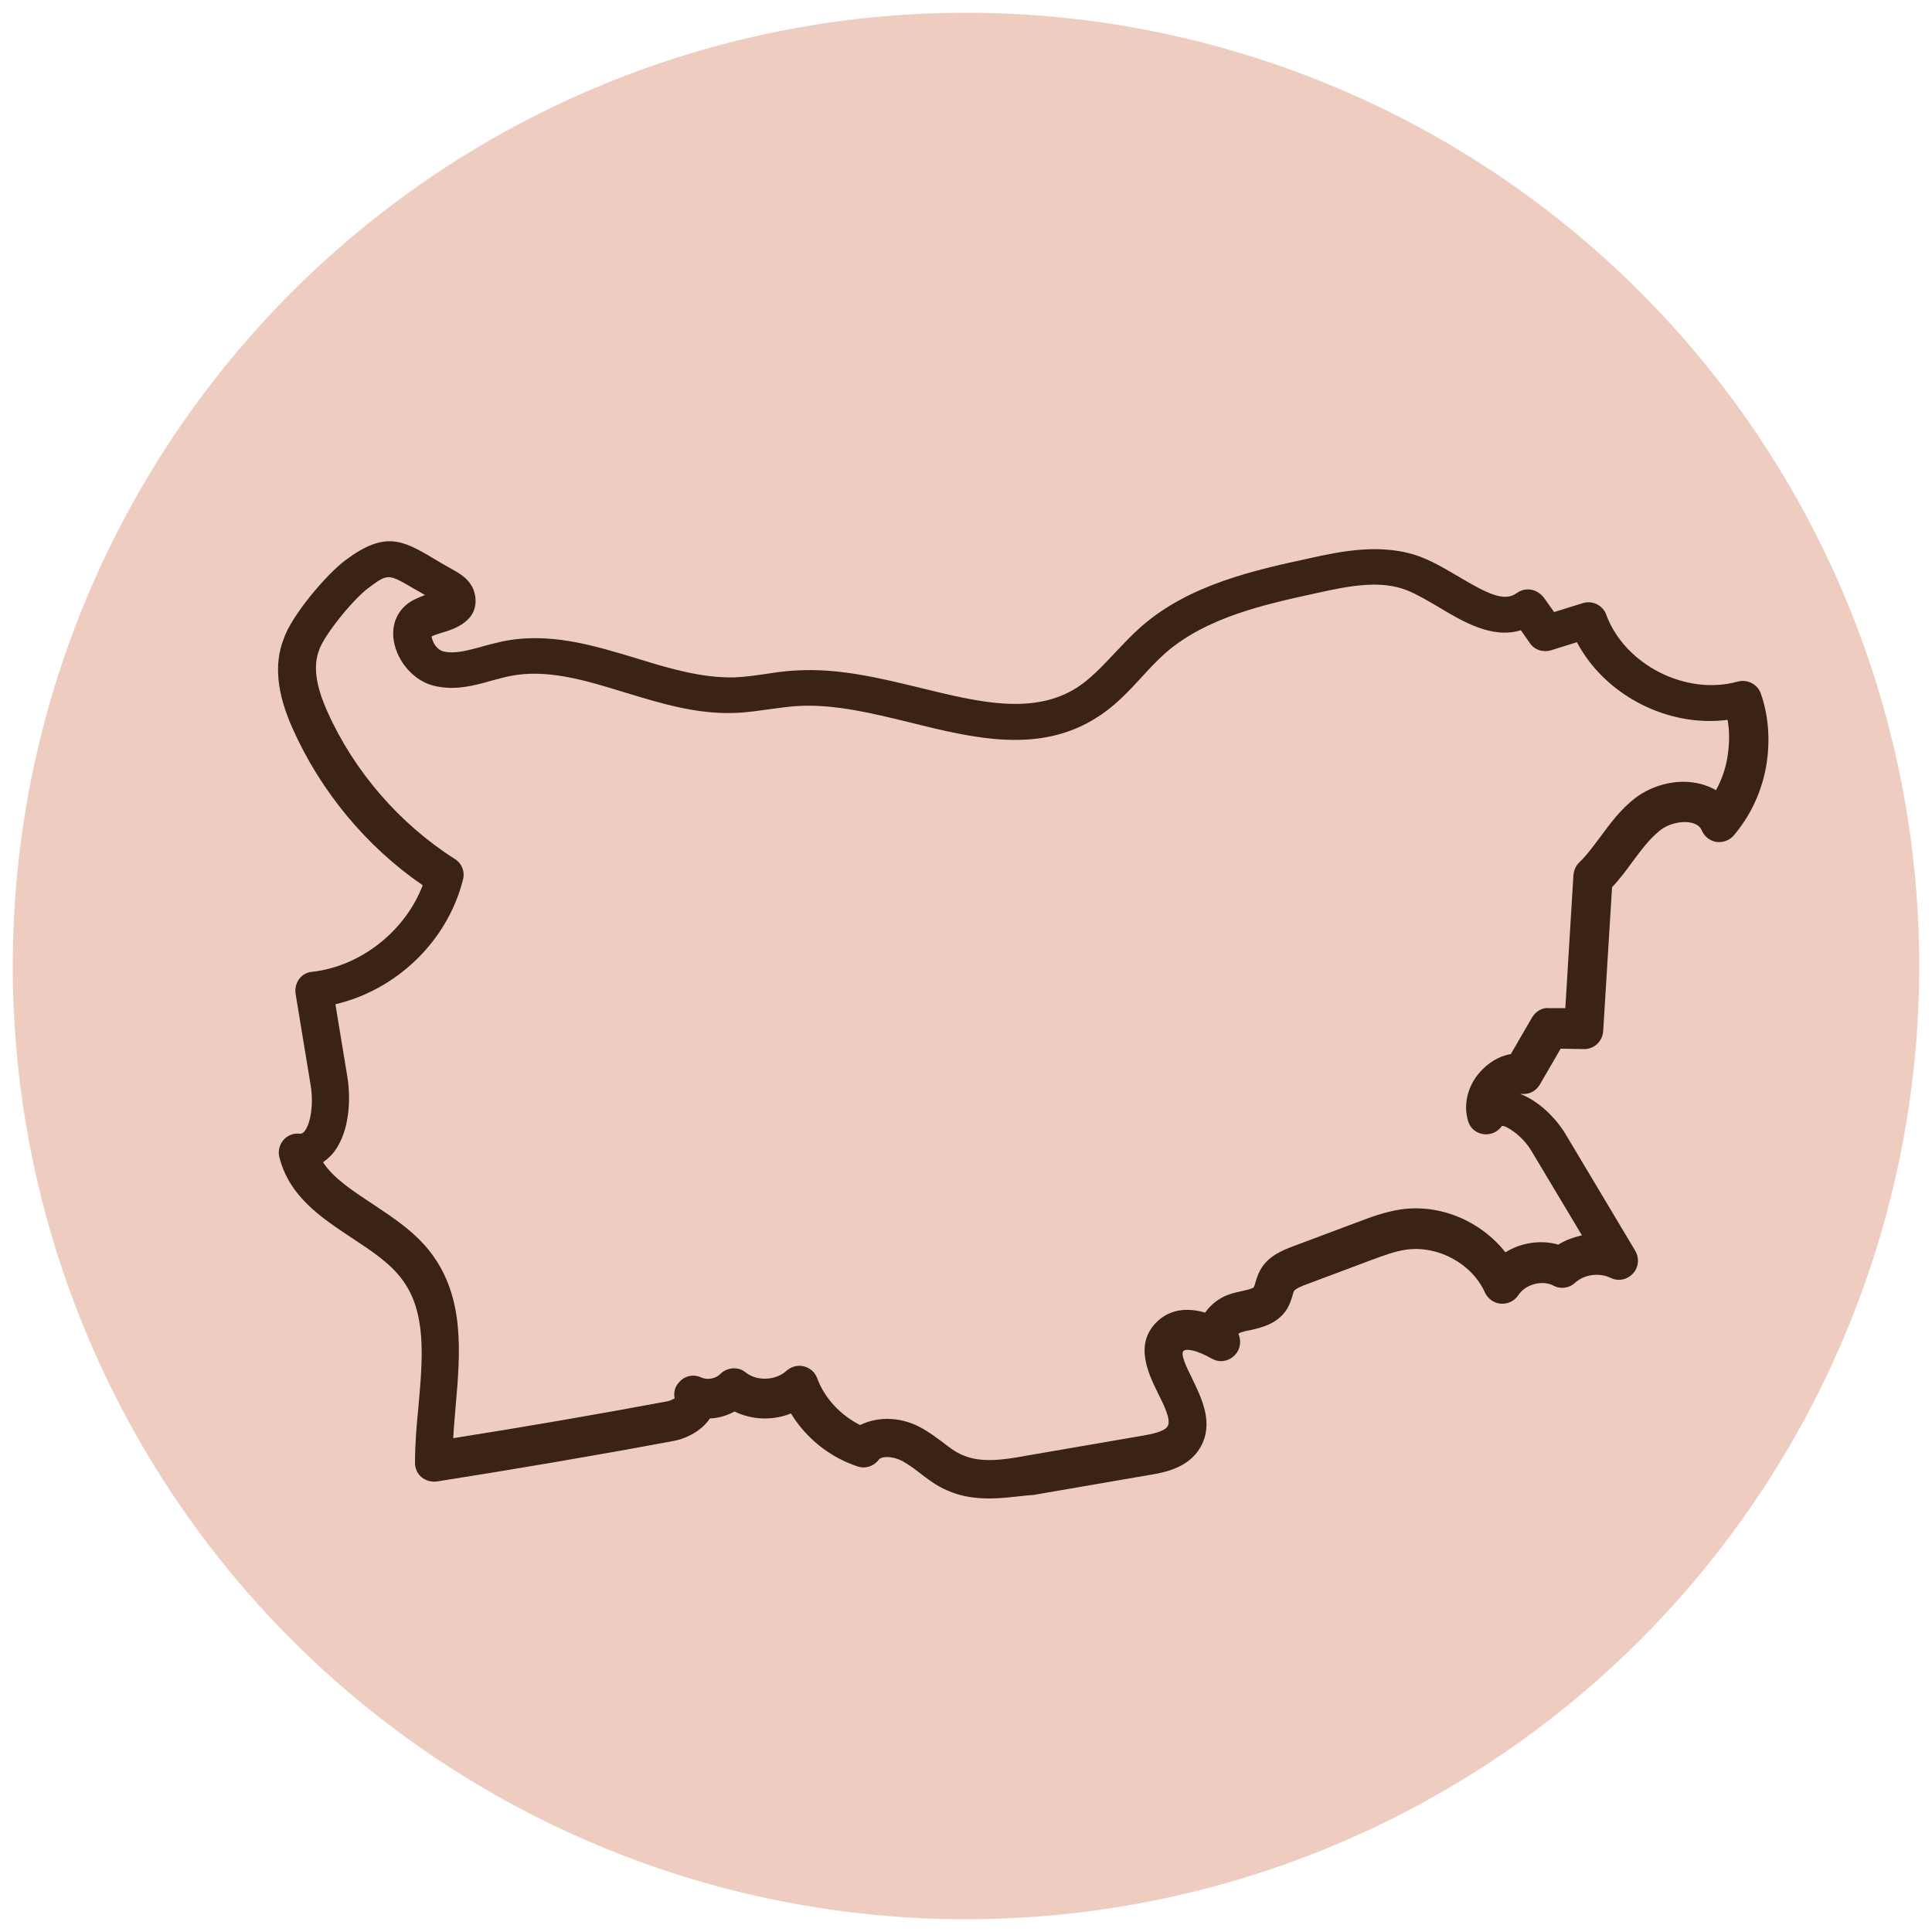
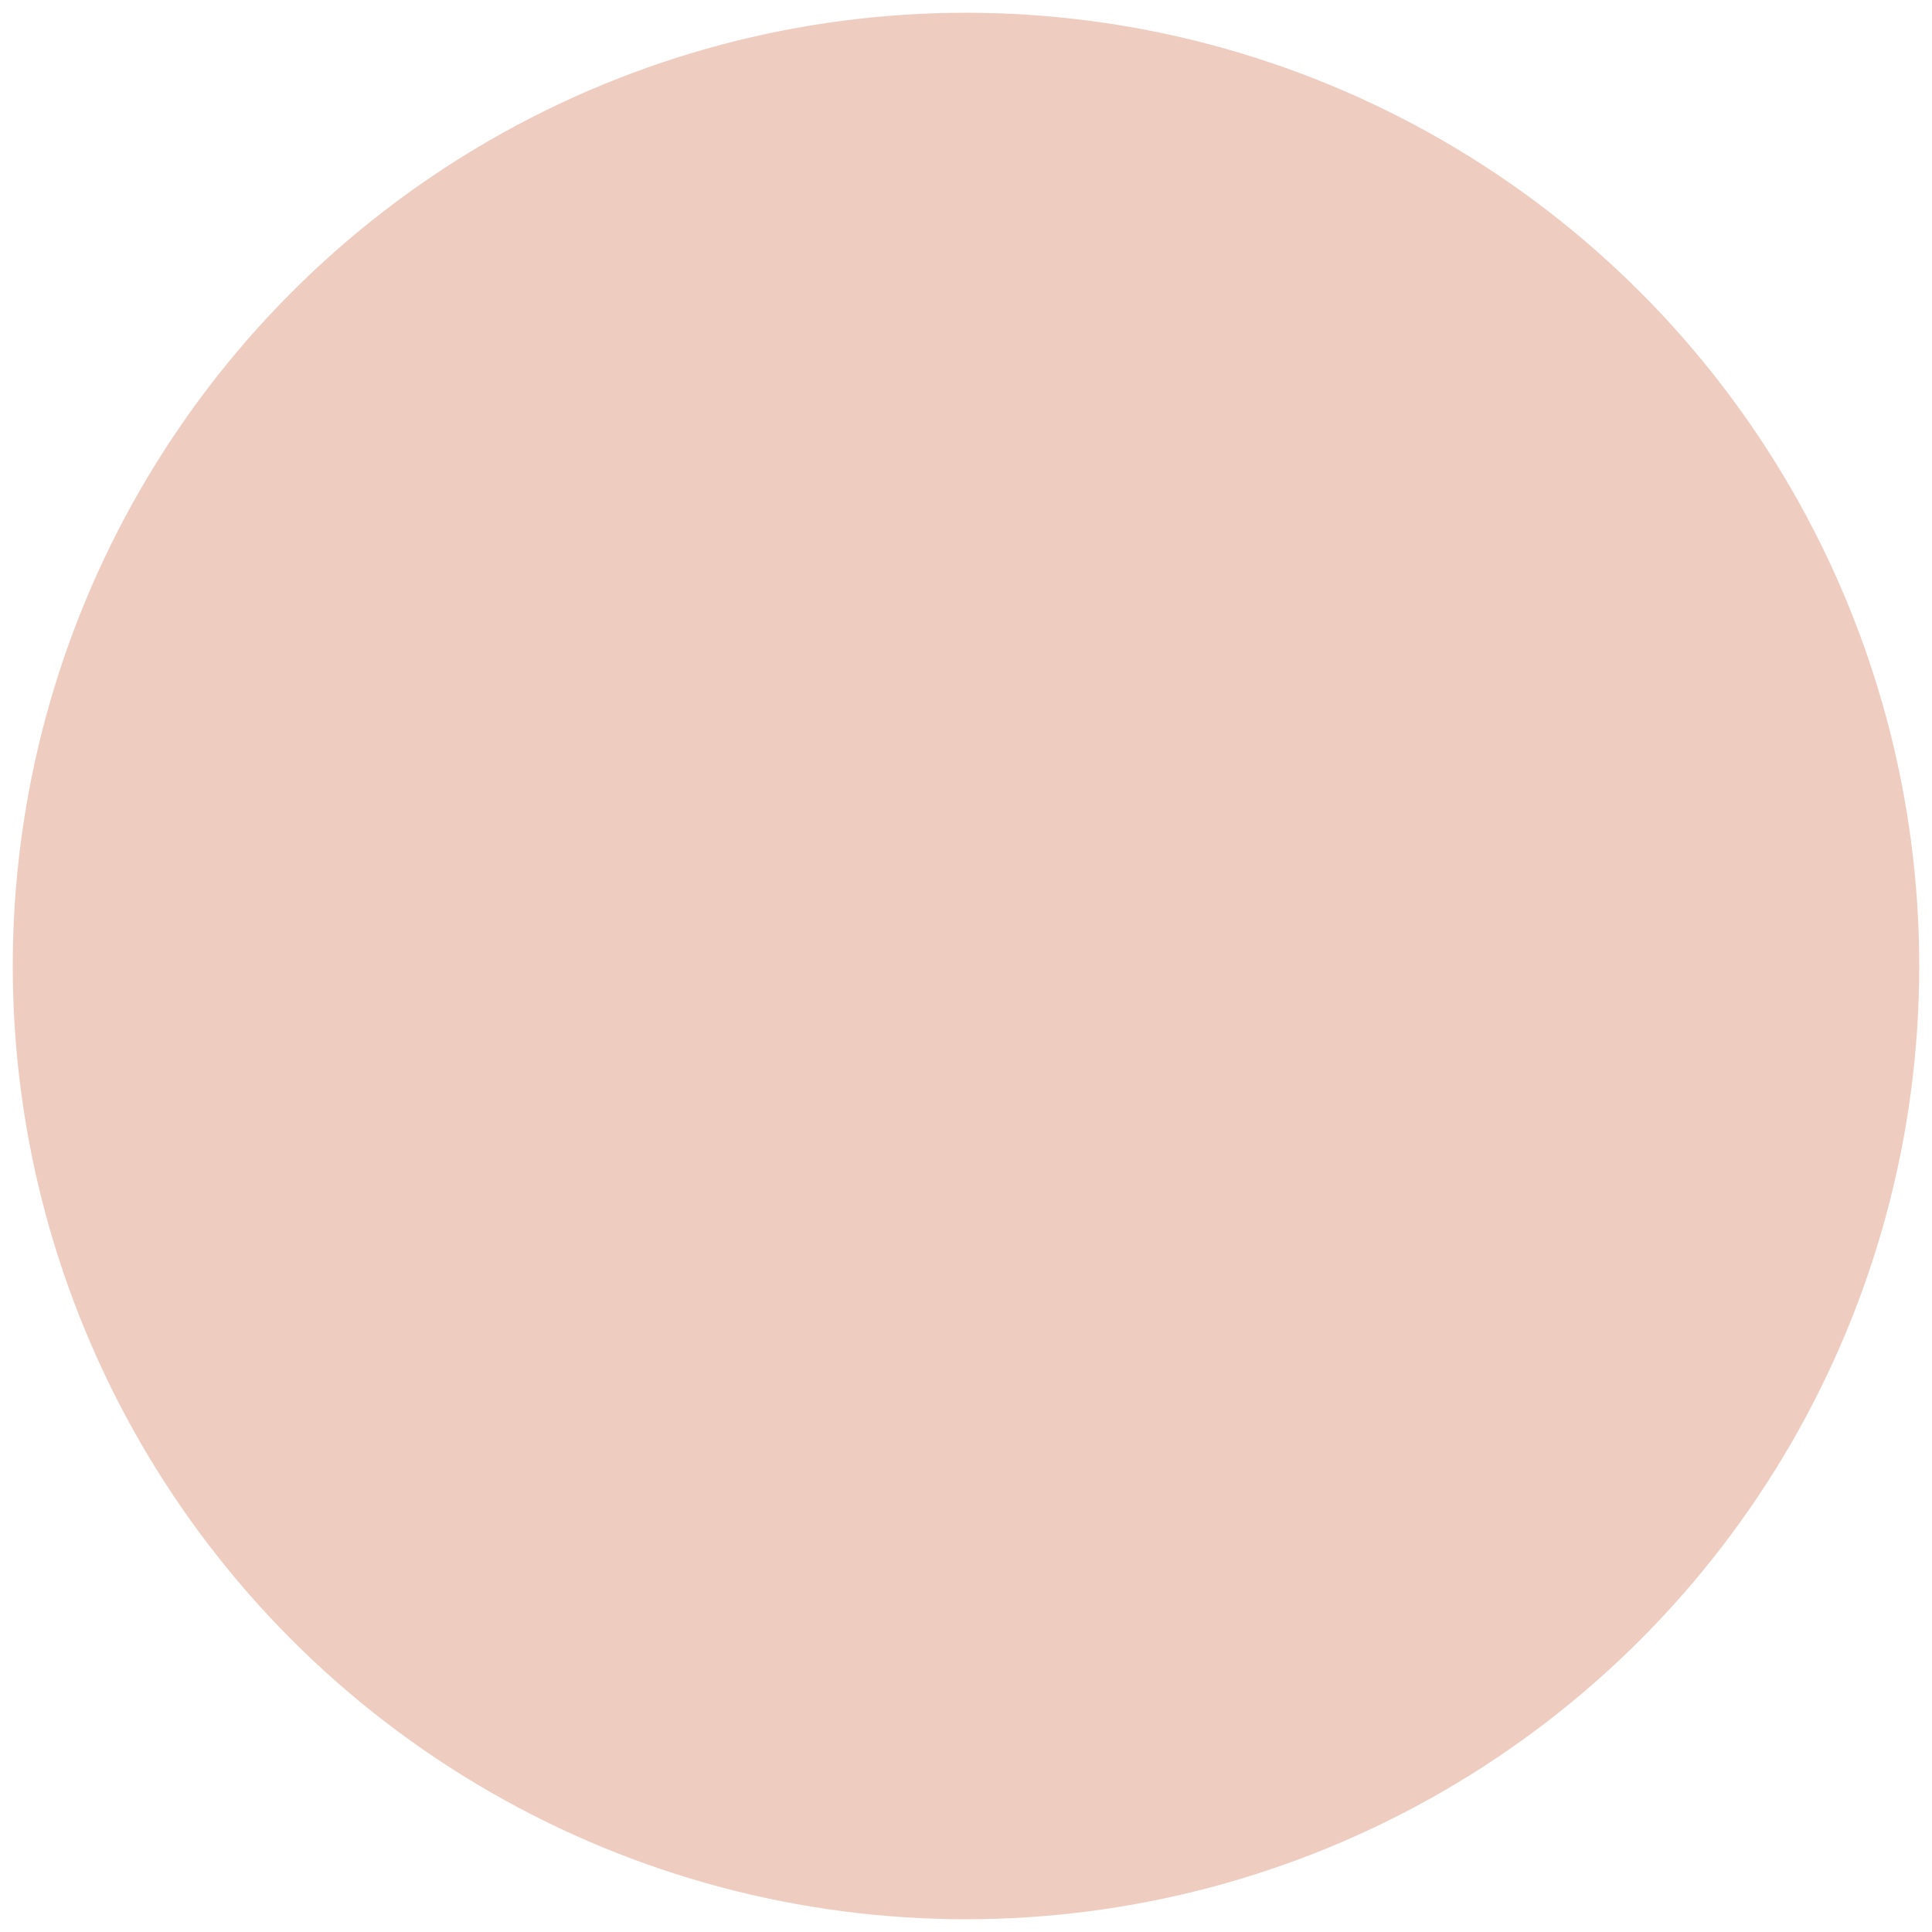
<svg xmlns="http://www.w3.org/2000/svg" version="1.1" id="Layer_1" x="0px" y="0px" viewBox="0 0 50 50" style="enable-background:new 0 0 50 50;" xml:space="preserve">
  <style type="text/css">
	.st0{fill:#EECDC0;}
	.st1{fill:#3B2314;}
</style>
  <circle class="st0" cx="25" cy="25" r="24.67" />
  <g>
-     <path class="st1" d="M25.6,38.78c-0.36,0-0.74-0.05-1.09-0.21c-0.28-0.12-0.5-0.29-0.72-0.46c-0.15-0.12-0.3-0.22-0.44-0.3   c-0.23-0.12-0.53-0.14-0.61-0.03c-0.13,0.17-0.35,0.24-0.55,0.17c-0.72-0.24-1.33-0.73-1.72-1.37c-0.47,0.19-1.01,0.17-1.46-0.05   c-0.2,0.11-0.42,0.17-0.64,0.18c-0.2,0.31-0.6,0.52-0.93,0.58c-2.03,0.38-4.1,0.73-6.13,1.05c-0.14,0.02-0.29-0.02-0.4-0.11   c-0.11-0.09-0.17-0.23-0.17-0.37c0-0.49,0.04-0.98,0.09-1.46c0.11-1.26,0.22-2.45-0.44-3.31c-0.31-0.41-0.78-0.72-1.28-1.05   c-0.8-0.53-1.62-1.07-1.88-2.09c-0.04-0.15,0-0.32,0.1-0.44c0.1-0.12,0.26-0.19,0.42-0.17c0.06,0,0.08-0.01,0.12-0.05   c0.17-0.19,0.25-0.72,0.17-1.2l-0.39-2.37c-0.02-0.13,0.01-0.27,0.09-0.38c0.08-0.11,0.2-0.18,0.34-0.19   c1.26-0.14,2.41-1.06,2.86-2.24c-1.46-1-2.64-2.43-3.36-4.04c-0.42-0.93-0.49-1.69-0.24-2.33c0.2-0.61,1.12-1.69,1.61-2.05   c1-0.74,1.45-0.53,2.28-0.03c0.15,0.09,0.32,0.19,0.52,0.3c0.14,0.08,0.46,0.25,0.54,0.62c0.14,0.7-0.57,0.91-0.84,0.99   c-0.1,0.03-0.22,0.07-0.28,0.1c0,0.01,0.01,0.08,0.06,0.18c0.06,0.11,0.16,0.19,0.25,0.21c0.29,0.07,0.64-0.03,1.01-0.13   c0.17-0.05,0.34-0.09,0.51-0.13c1.21-0.25,2.36,0.1,3.48,0.44c0.87,0.27,1.7,0.51,2.53,0.49c0.27-0.01,0.54-0.05,0.82-0.09   c0.26-0.04,0.53-0.08,0.81-0.09c1.07-0.06,2.14,0.2,3.17,0.45c1.51,0.37,2.93,0.72,4.07-0.01c0.35-0.23,0.65-0.55,0.96-0.88   c0.22-0.23,0.44-0.47,0.69-0.69c1.25-1.1,2.97-1.47,4.35-1.77c0.81-0.18,1.93-0.42,2.93-0.02c0.33,0.13,0.64,0.32,0.95,0.5   c0.71,0.42,1.17,0.66,1.49,0.42c0.11-0.08,0.24-0.11,0.37-0.09c0.13,0.02,0.25,0.1,0.33,0.2l0.27,0.38l0.74-0.23   c0.25-0.08,0.52,0.05,0.61,0.3c0.48,1.3,2.07,2.1,3.4,1.73c0.25-0.07,0.52,0.07,0.6,0.31c0.19,0.54,0.24,1.14,0.16,1.74   c-0.1,0.72-0.4,1.39-0.86,1.93c-0.11,0.13-0.28,0.19-0.45,0.17c-0.17-0.03-0.31-0.14-0.38-0.3c-0.01-0.03-0.06-0.14-0.24-0.19   c-0.26-0.07-0.62,0.01-0.85,0.2c-0.26,0.21-0.47,0.49-0.7,0.8c-0.16,0.22-0.33,0.45-0.53,0.66l-0.23,3.73   c-0.02,0.26-0.23,0.46-0.49,0.46c0,0,0,0,0,0l-0.61-0.01l-0.54,0.93c-0.1,0.17-0.28,0.26-0.47,0.24c-0.01,0-0.03,0-0.04,0   c0.48,0.18,0.92,0.62,1.17,1.03l1.81,3.03c0.11,0.19,0.09,0.43-0.06,0.59c-0.15,0.16-0.38,0.21-0.58,0.11   c-0.29-0.14-0.68-0.09-0.92,0.13c-0.15,0.14-0.38,0.17-0.56,0.07c-0.29-0.15-0.72-0.03-0.9,0.24c-0.1,0.15-0.26,0.24-0.45,0.23   c-0.18-0.01-0.34-0.12-0.42-0.29c-0.34-0.75-1.21-1.22-2.03-1.11c-0.3,0.04-0.61,0.16-0.91,0.27l-1.68,0.63   c-0.09,0.03-0.28,0.11-0.32,0.17c-0.01,0.02-0.03,0.07-0.04,0.12c-0.03,0.1-0.07,0.23-0.15,0.36c-0.25,0.38-0.66,0.47-0.97,0.54   c-0.07,0.01-0.14,0.03-0.21,0.05c-0.02,0.01-0.05,0.02-0.07,0.04c0.07,0.16,0.06,0.35-0.05,0.5c-0.15,0.2-0.42,0.27-0.64,0.14   c-0.41-0.23-0.66-0.26-0.73-0.2c-0.09,0.08,0.08,0.43,0.22,0.71c0.25,0.52,0.57,1.16,0.22,1.78c-0.31,0.55-0.96,0.66-1.31,0.72   l-3.02,0.52C26.41,38.71,26.01,38.78,25.6,38.78z M22.96,36.72c0.3,0,0.6,0.08,0.86,0.22c0.21,0.11,0.39,0.25,0.57,0.38   c0.18,0.14,0.35,0.27,0.53,0.34c0.45,0.2,1.02,0.13,1.66,0.01l3.02-0.52c0.16-0.03,0.53-0.09,0.62-0.24   c0.09-0.17-0.09-0.53-0.25-0.85c-0.25-0.51-0.63-1.28-0.02-1.86c0.23-0.22,0.62-0.41,1.24-0.23c0.15-0.22,0.39-0.4,0.65-0.48   c0.09-0.03,0.18-0.05,0.27-0.07c0.09-0.02,0.32-0.07,0.34-0.11c0.01-0.02,0.03-0.07,0.04-0.12c0.03-0.09,0.06-0.21,0.13-0.33   c0.21-0.37,0.6-0.51,0.83-0.6l1.68-0.63c0.34-0.13,0.72-0.27,1.12-0.33c1.03-0.15,2.08,0.31,2.71,1.11c0.4-0.25,0.91-0.33,1.37-0.2   c0.19-0.12,0.4-0.19,0.61-0.24l-1.31-2.19c-0.24-0.4-0.66-0.66-0.76-0.64c-0.11,0.16-0.3,0.24-0.49,0.21   c-0.19-0.03-0.34-0.16-0.39-0.35c-0.12-0.41-0.01-0.88,0.29-1.23c0.22-0.26,0.51-0.44,0.82-0.49l0.55-0.95   c0.09-0.15,0.26-0.26,0.43-0.24l0.43,0l0.21-3.44c0.01-0.12,0.06-0.24,0.15-0.33c0.2-0.19,0.37-0.43,0.56-0.68   c0.25-0.34,0.52-0.7,0.88-0.98c0.48-0.37,1.15-0.52,1.71-0.37c0.14,0.04,0.27,0.09,0.39,0.16c0.16-0.29,0.27-0.62,0.31-0.96v0   c0.04-0.29,0.04-0.58-0.01-0.86c-1.54,0.2-3.17-0.63-3.9-2.01l-0.67,0.21c-0.21,0.06-0.43-0.01-0.55-0.19l-0.23-0.33   c-0.74,0.23-1.5-0.22-2.13-0.6c-0.29-0.17-0.56-0.33-0.81-0.43c-0.67-0.27-1.46-0.13-2.35,0.07c-1.33,0.29-2.84,0.62-3.91,1.55   c-0.21,0.19-0.41,0.4-0.61,0.62c-0.34,0.37-0.69,0.75-1.15,1.04c-1.49,0.96-3.19,0.55-4.84,0.14c-0.97-0.24-1.97-0.48-2.88-0.43   c-0.24,0.01-0.49,0.05-0.73,0.08c-0.3,0.04-0.61,0.09-0.93,0.1c-0.99,0.04-1.93-0.25-2.85-0.53c-1.04-0.32-2.03-0.62-2.99-0.42   c-0.15,0.03-0.29,0.07-0.44,0.11c-0.45,0.13-0.96,0.27-1.5,0.14c-0.52-0.12-0.96-0.62-1.05-1.17c-0.07-0.44,0.11-0.82,0.47-1.03   c0.11-0.06,0.23-0.11,0.34-0.15c-0.1-0.06-0.19-0.11-0.28-0.16c-0.68-0.4-0.68-0.4-1.19-0.02c-0.38,0.28-1.14,1.21-1.27,1.6   c-0.16,0.41-0.09,0.92,0.21,1.59c0.69,1.55,1.87,2.91,3.3,3.82c0.18,0.11,0.27,0.33,0.21,0.54c-0.4,1.59-1.72,2.85-3.3,3.22   l0.31,1.88c0.1,0.62,0.05,1.52-0.42,2.03c-0.07,0.07-0.14,0.13-0.21,0.18c0.27,0.41,0.74,0.72,1.27,1.07   c0.54,0.36,1.11,0.73,1.52,1.27c0.89,1.17,0.76,2.61,0.64,4c-0.02,0.27-0.05,0.54-0.06,0.8c1.84-0.29,3.69-0.61,5.52-0.95   c0.08-0.01,0.15-0.05,0.21-0.08c-0.03-0.14,0-0.29,0.1-0.4c0.14-0.18,0.38-0.24,0.59-0.14c0.16,0.07,0.37,0.03,0.49-0.09   c0.18-0.18,0.47-0.2,0.66-0.04c0.29,0.23,0.77,0.21,1.05-0.04c0.12-0.11,0.29-0.16,0.45-0.12c0.16,0.04,0.29,0.15,0.35,0.31   c0.19,0.52,0.61,0.96,1.11,1.21C22.46,36.78,22.71,36.72,22.96,36.72z M31.93,34.32C31.93,34.32,31.93,34.32,31.93,34.32   S31.93,34.32,31.93,34.32z" />
-   </g>
+     </g>
</svg>